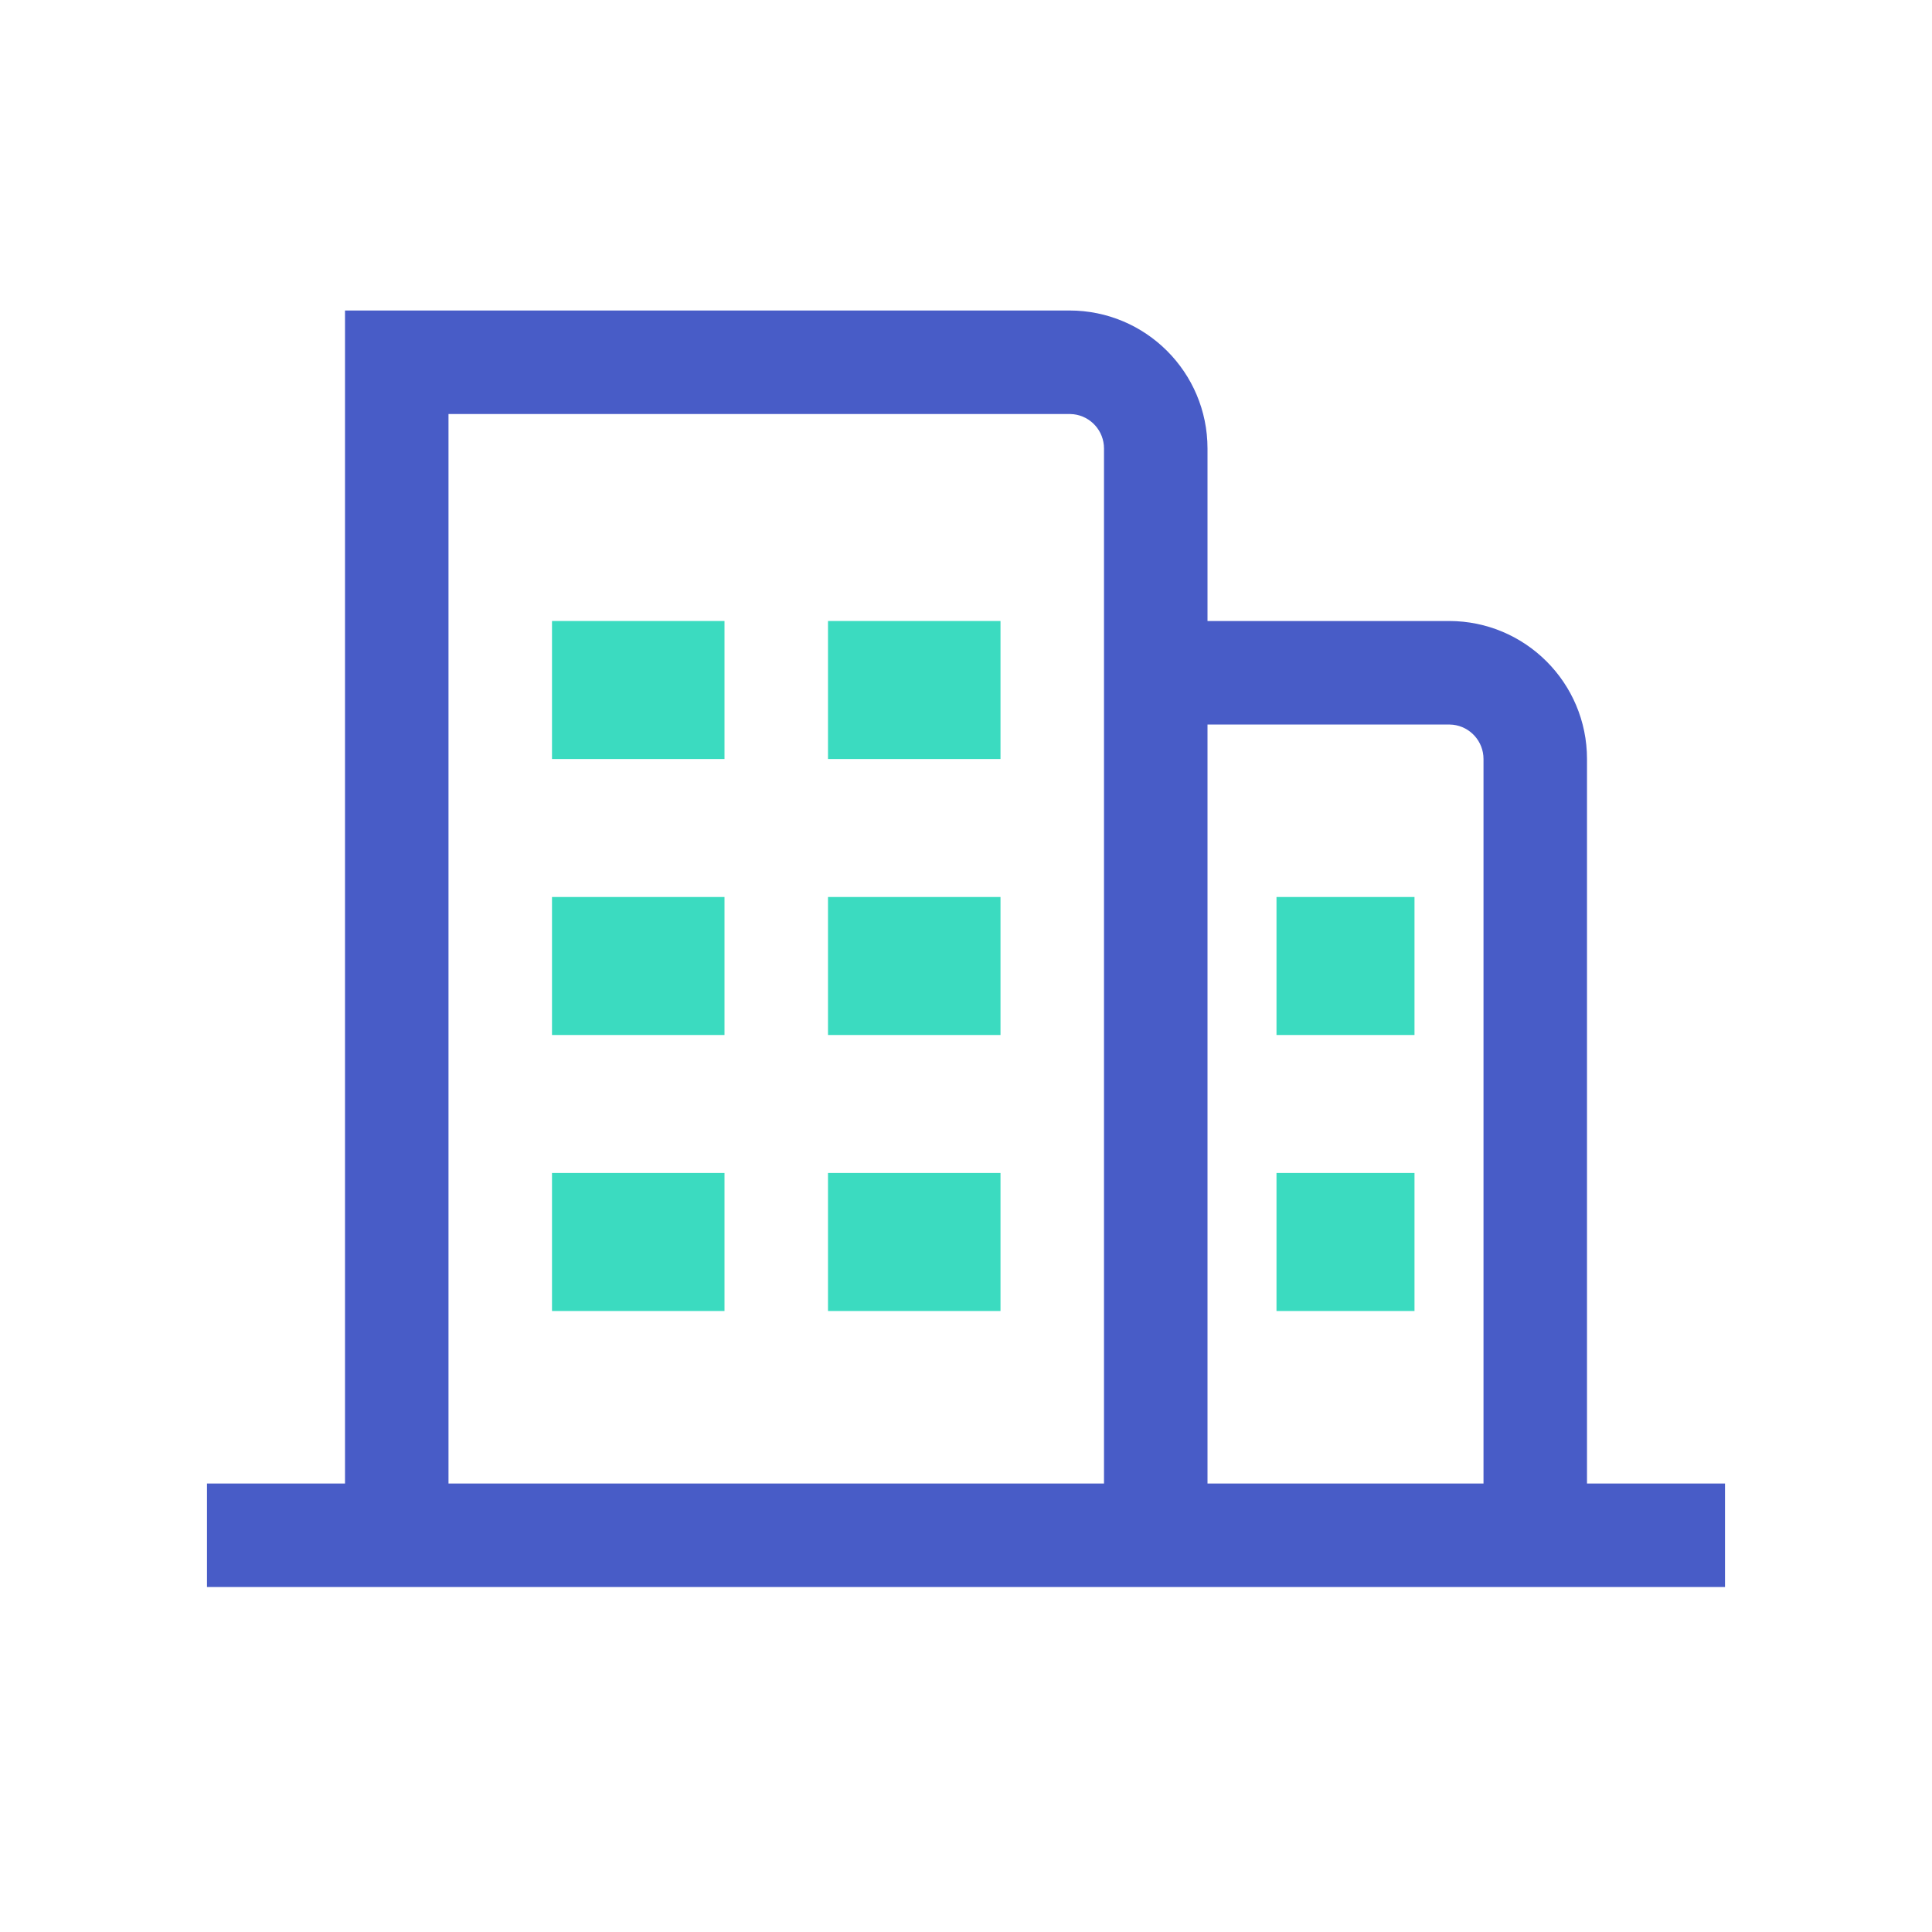
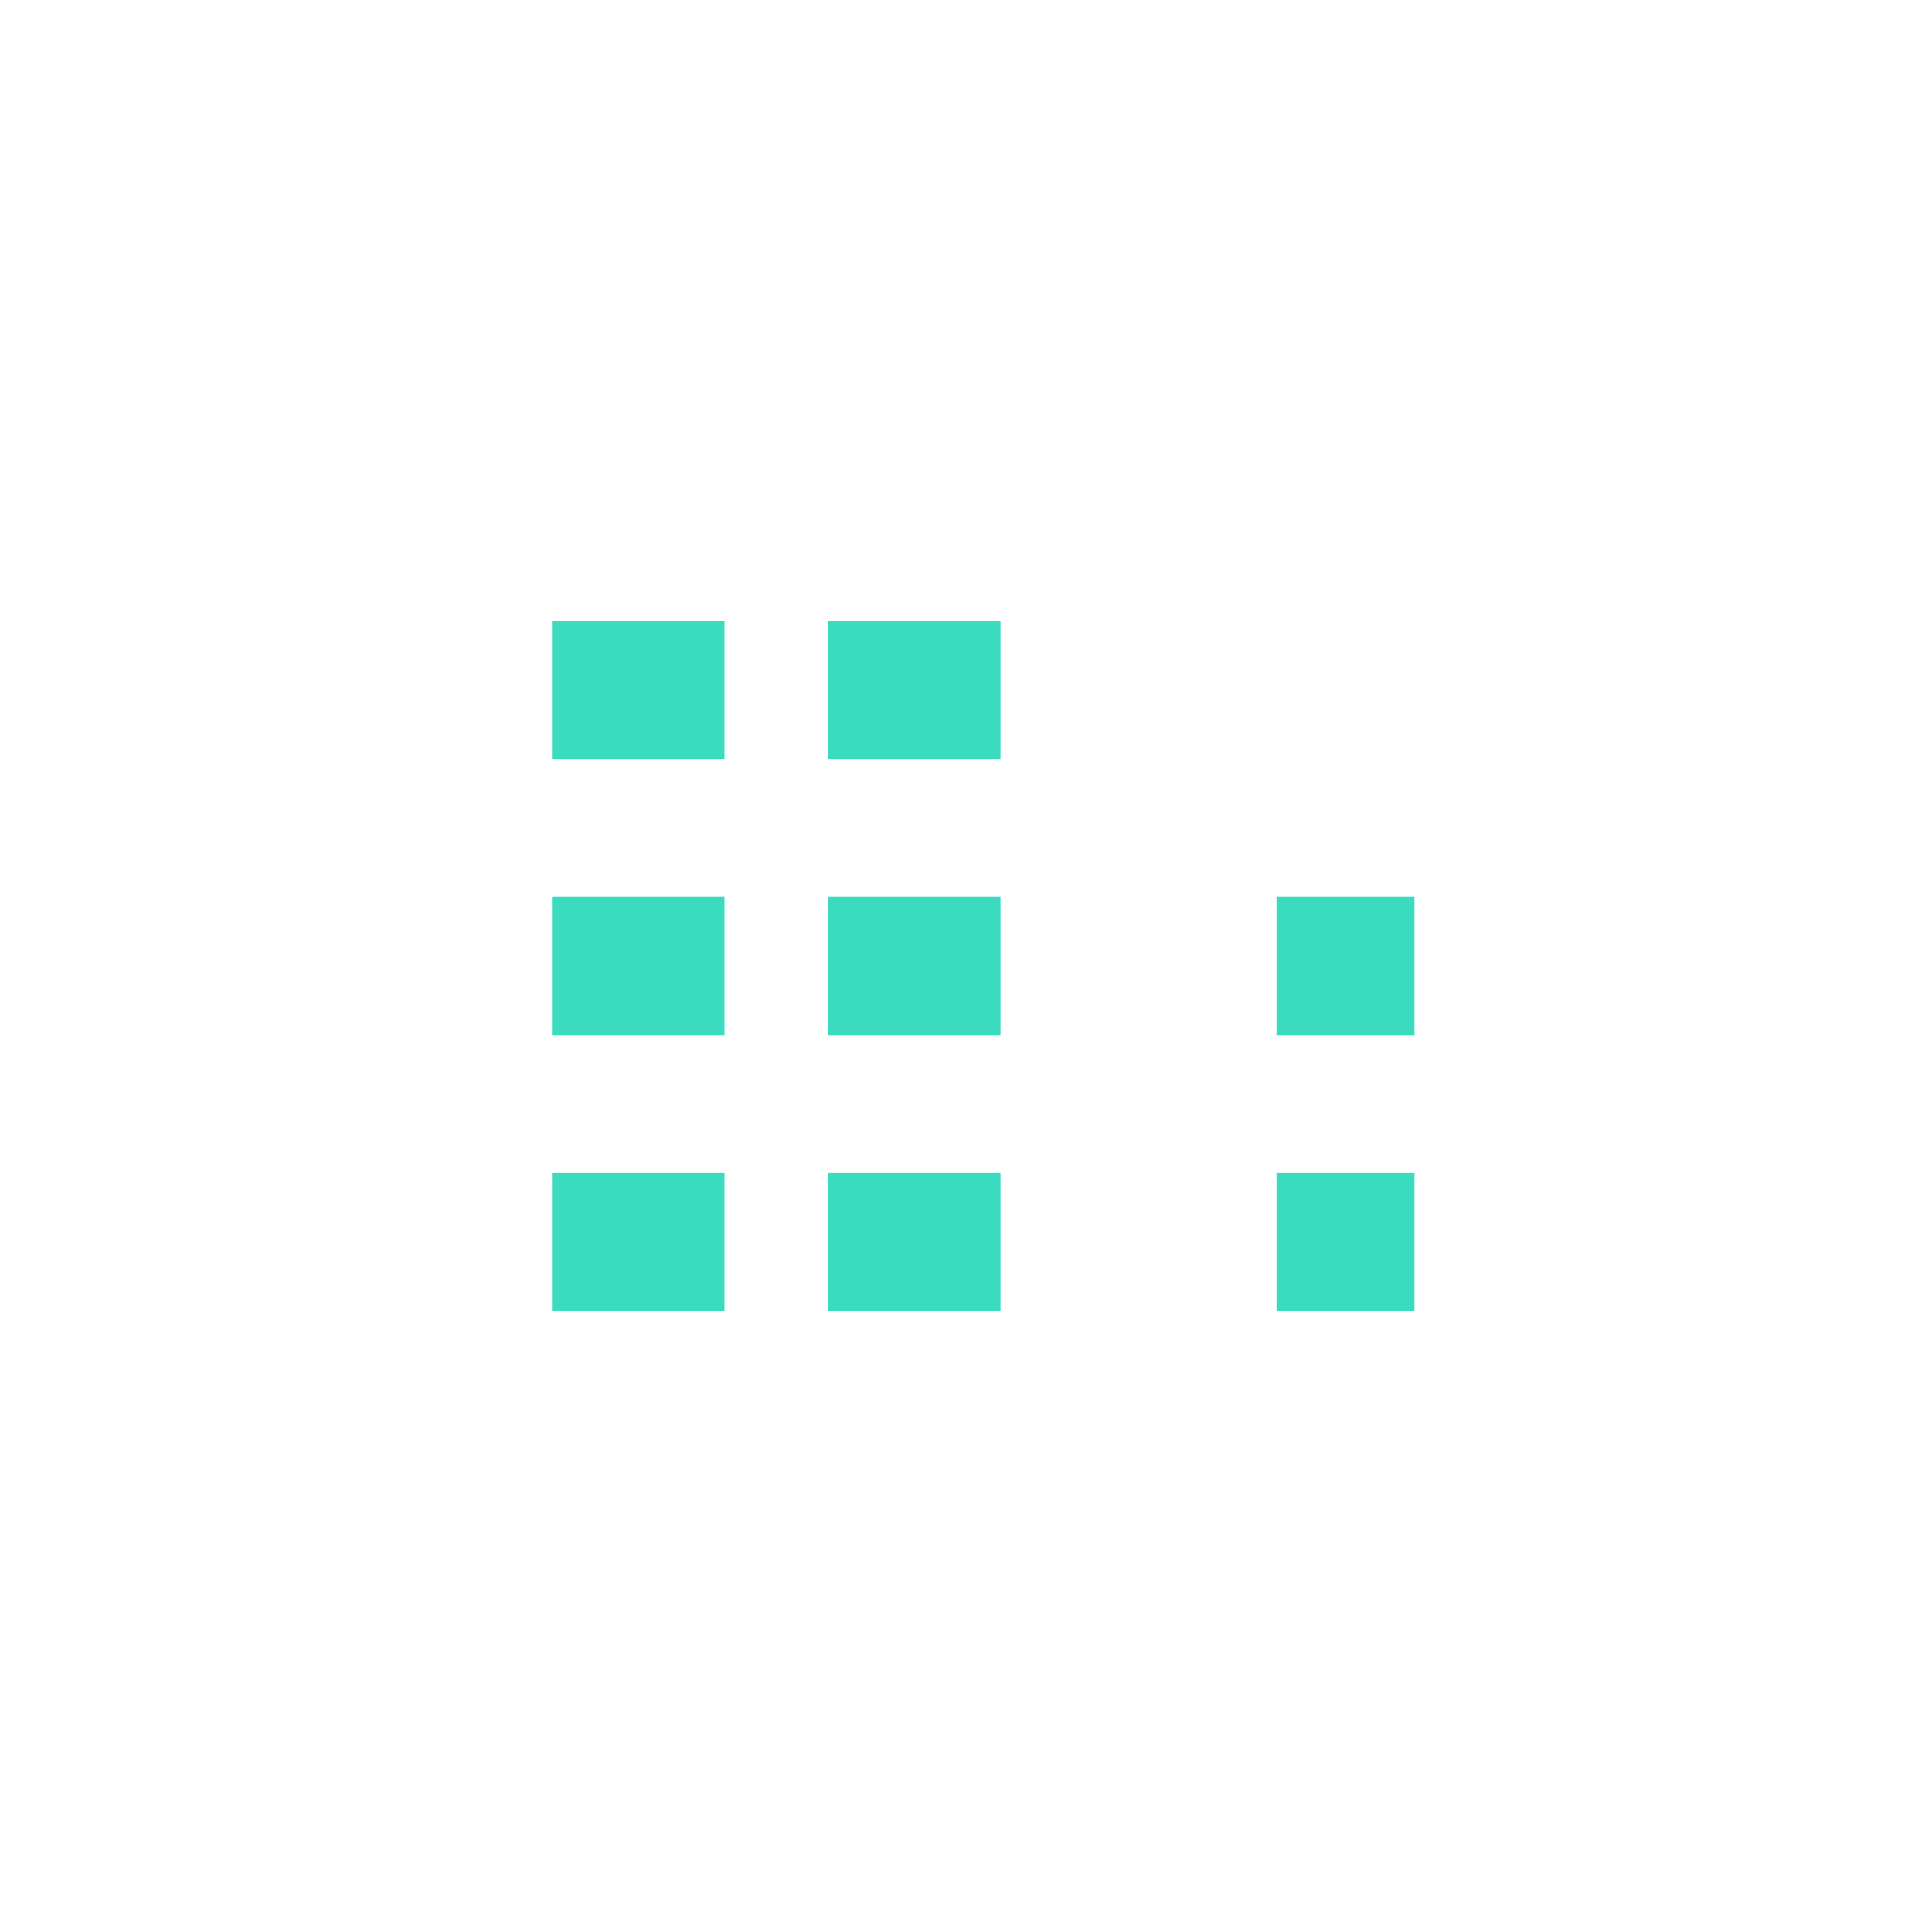
<svg xmlns="http://www.w3.org/2000/svg" width="56" height="56" viewBox="0 0 56 56">
  <g fill="none" fill-rule="evenodd">
    <path fill="#3BDBC0" d="M41,34 L41,38 L37,38 L37,34 L41,34 Z M21,34 L21,38 L16,38 L16,34 L21,34 Z M29,34 L29,38 L24,38 L24,34 L29,34 Z M41,26 L41,30 L37,30 L37,26 L41,26 Z M21,26 L21,30 L16,30 L16,26 L21,26 Z M29,26 L29,30 L24,30 L24,26 L29,26 Z M21,18 L21,22 L16,22 L16,18 L21,18 Z M29,18 L29,22 L24,22 L24,18 L29,18 Z" />
-     <path fill="#485CC7" d="M31,9 C33.209,9 35,10.791 35,13 L35,18 L42,18 C44.209,18 46,19.791 46,22 L46,43 L50,43 L50,46 L6,46 L6,43 L10,43 L10,9 L31,9 Z M35,21 L35,43 L43,43 L43,22 C43,21.487 42.614,21.064 42.117,21.007 L42,21 L35,21 Z M31,12 L13,12 L13,43 L32,43 L32,13 C32,12.487 31.614,12.064 31.117,12.007 L31,12 Z" />
  </g>
</svg>